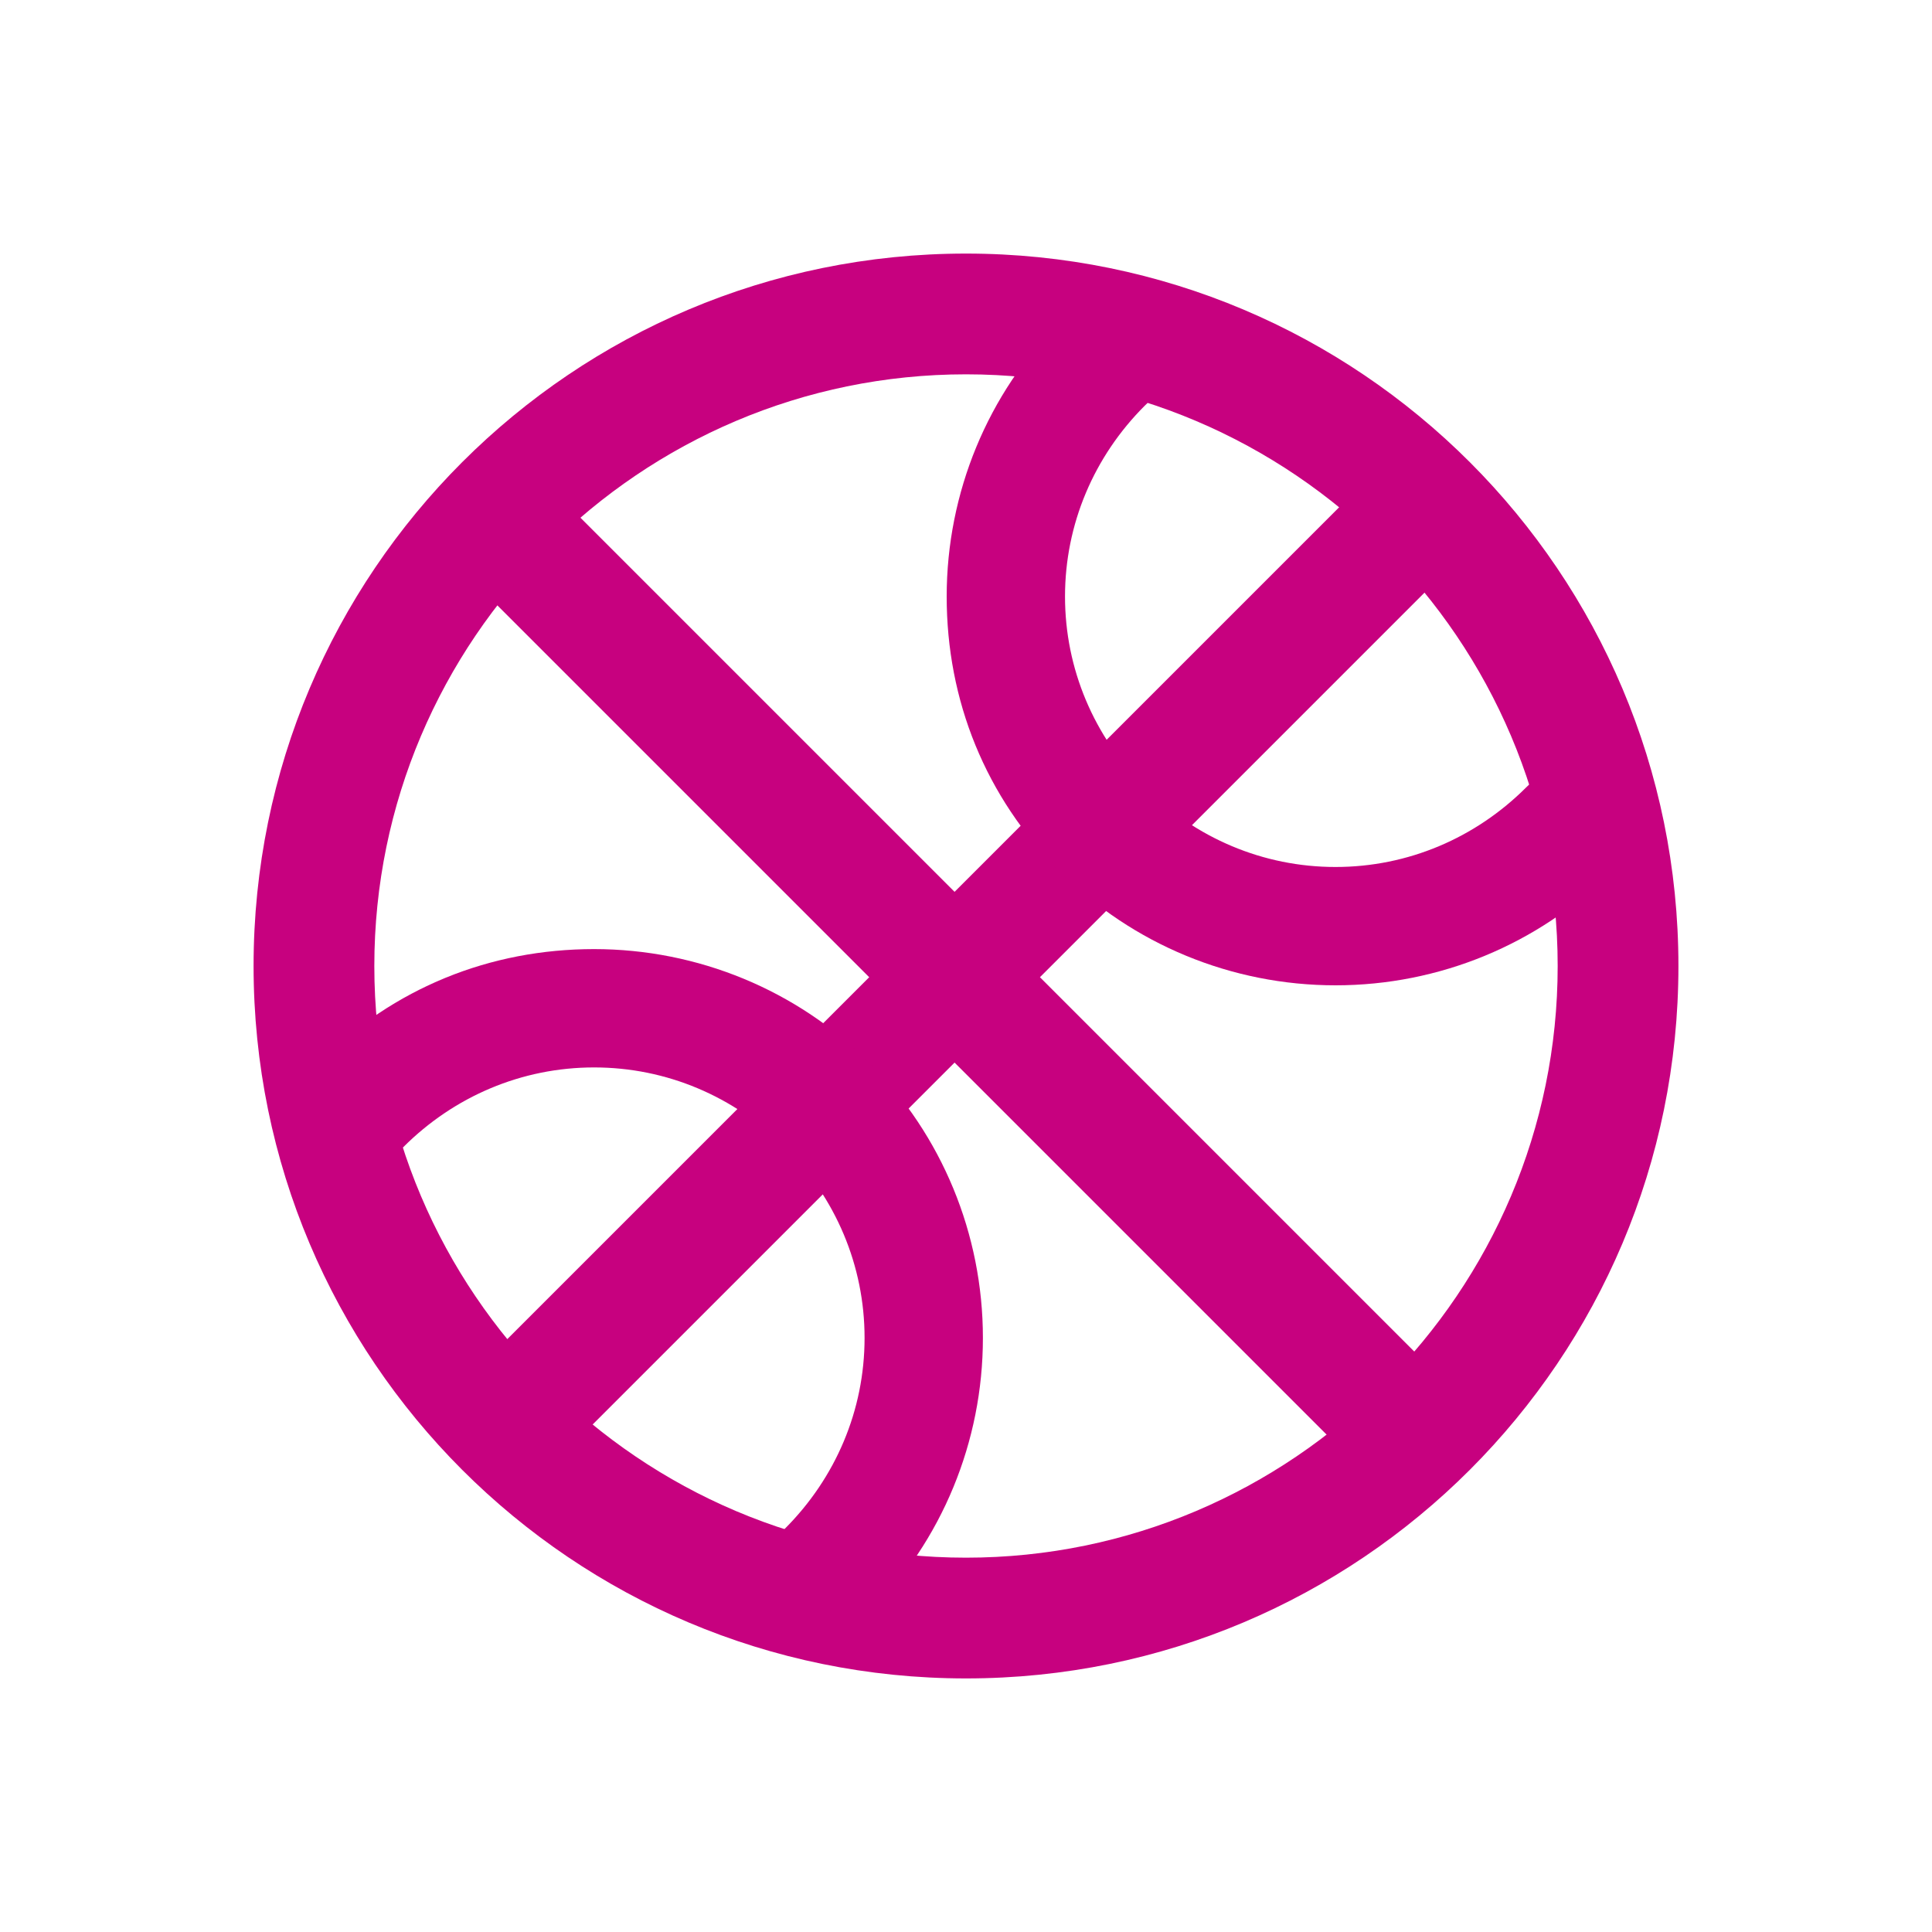
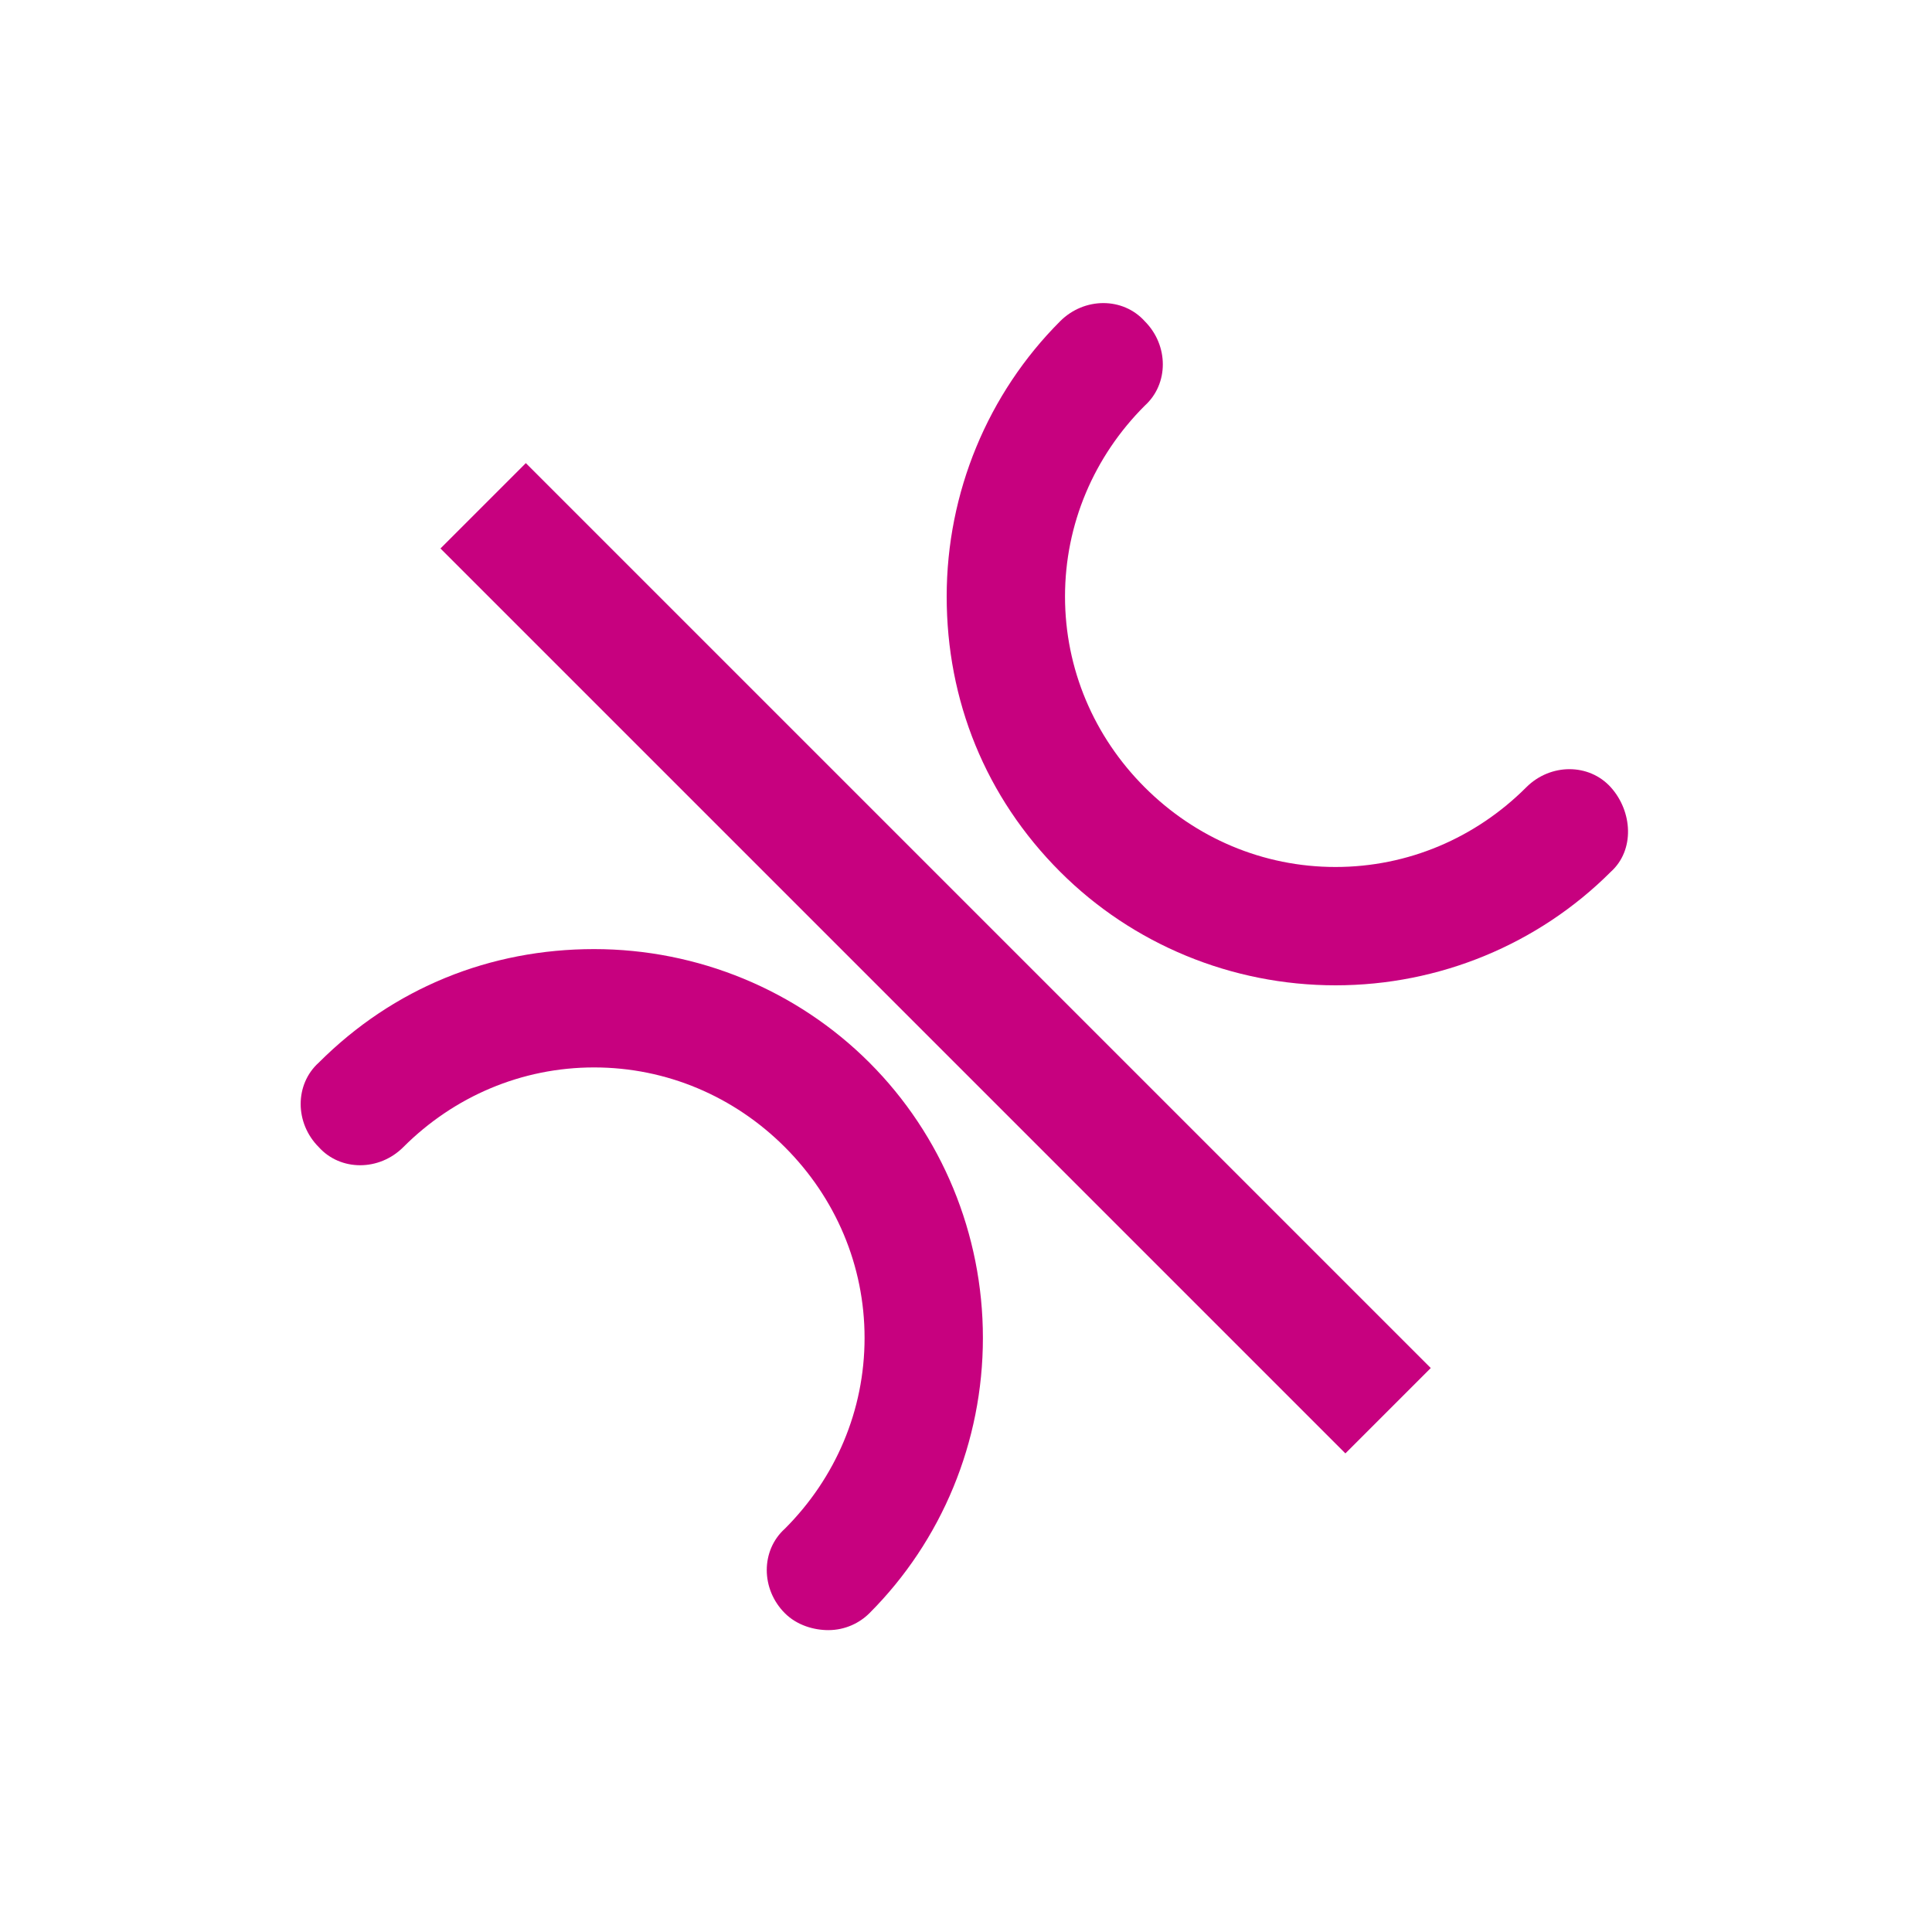
<svg xmlns="http://www.w3.org/2000/svg" version="1.1" id="Laag_1" x="0px" y="0px" viewBox="0 0 80 80" style="enable-background:new 0 0 80 80;" xml:space="preserve">
  <style type="text/css">
	.st0{fill:#C7017F;}
</style>
-   <rect x="13.1" y="37.5" transform="matrix(0.707 -0.707 0.707 0.707 -16.569 40)" class="st0" width="53.7" height="5" />
  <rect x="36.3" y="13.2" transform="matrix(0.707 -0.707 0.707 0.707 -16.758 39.043)" class="st0" width="5" height="53" />
  <path class="st0" d="M55.3,40.8c-4.3,0-8.4-1.7-11.4-4.7c-3.1-3.1-4.7-7.1-4.7-11.4s1.7-8.4,4.7-11.4c1-1,2.6-1,3.5,0  c1,1,1,2.6,0,3.5c-2.1,2.1-3.3,4.9-3.3,7.9s1.2,5.8,3.3,7.9c2.1,2.1,4.9,3.3,7.9,3.3s5.8-1.2,7.9-3.3c1-1,2.6-1,3.5,0s1,2.6,0,3.5  C63.7,39.1,59.6,40.8,55.3,40.8z" />
  <path class="st0" d="M34.3,67.5c-0.6,0-1.3-0.2-1.8-0.7c-1-1-1-2.6,0-3.5c2.1-2.1,3.3-4.9,3.3-7.9s-1.2-5.8-3.3-7.9  s-4.9-3.3-7.9-3.3s-5.8,1.2-7.9,3.3c-1,1-2.6,1-3.5,0c-1-1-1-2.6,0-3.5c3.1-3.1,7.1-4.7,11.4-4.7s8.4,1.7,11.4,4.7s4.7,7.1,4.7,11.4  s-1.7,8.4-4.7,11.4C35.6,67.2,35,67.5,34.3,67.5z" />
-   <path class="st0" d="M40,69.5c-16.3,0-29.5-13.2-29.5-29.5S23.7,10.5,40,10.5S69.5,23.7,69.5,40S56.3,69.5,40,69.5z M40,15.5  c-13.5,0-24.5,11-24.5,24.5c0,13.5,11,24.5,24.5,24.5c13.5,0,24.5-11,24.5-24.5C64.5,26.5,53.5,15.5,40,15.5z" />
</svg>